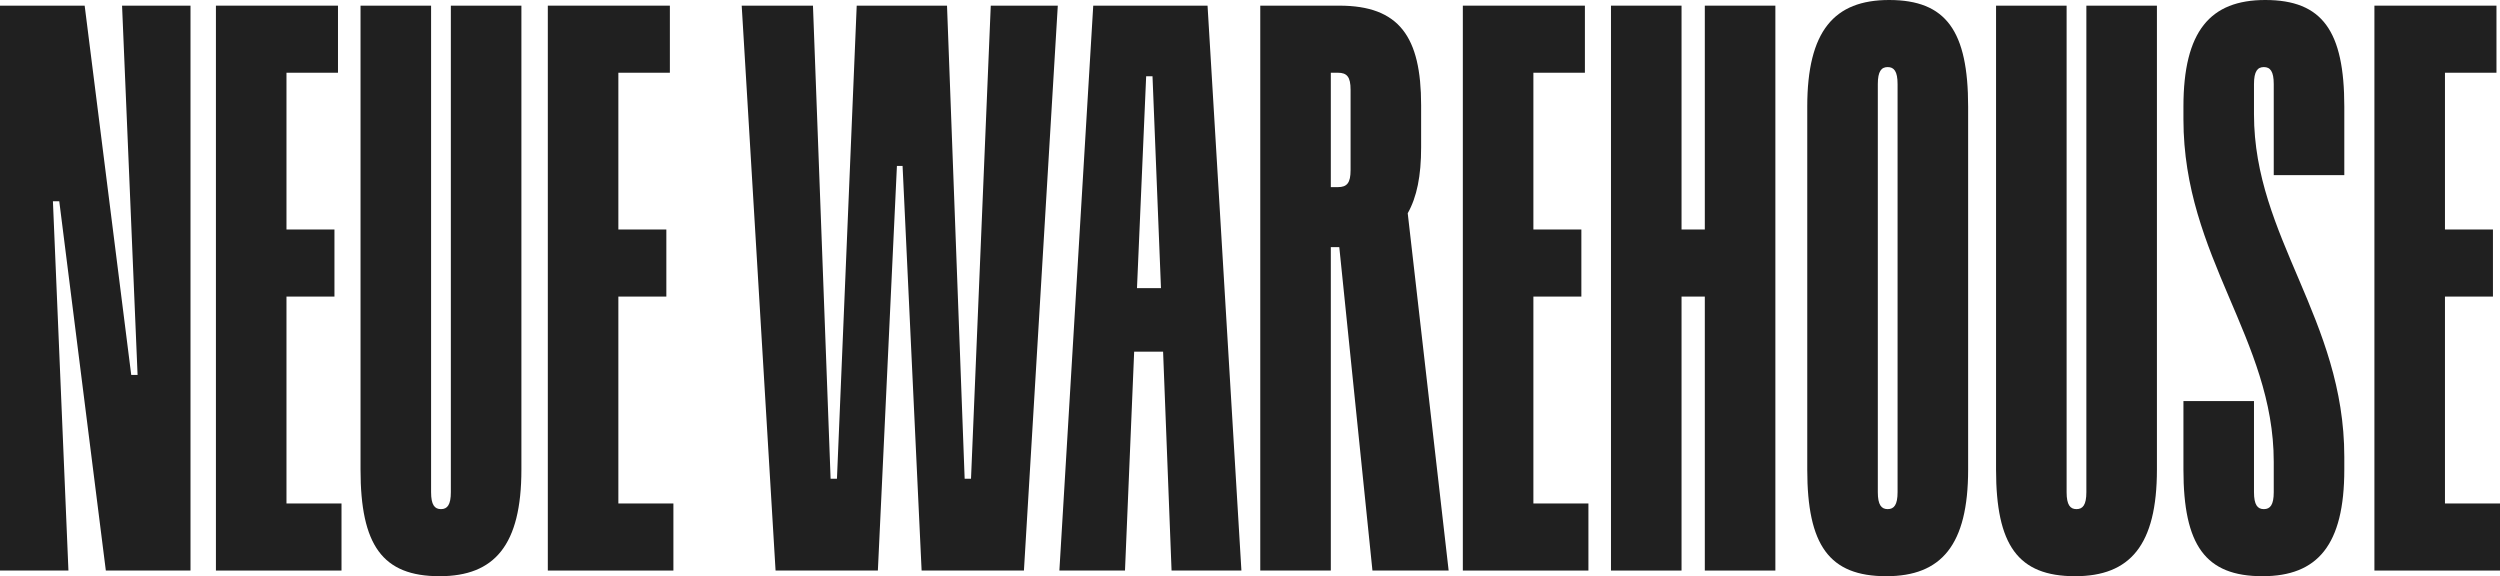
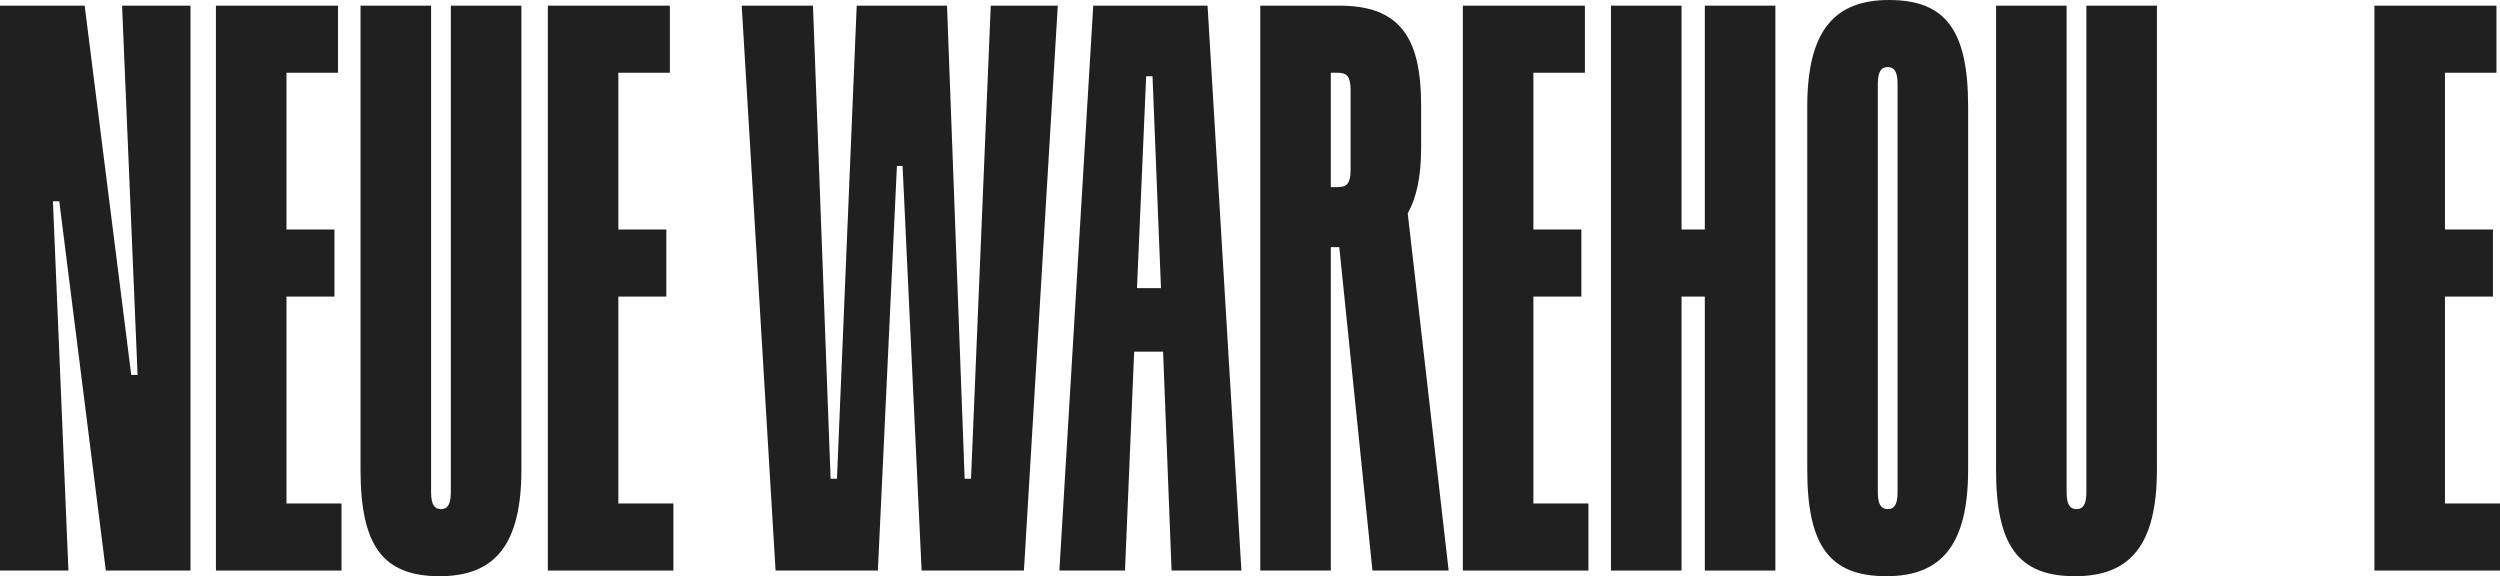
<svg xmlns="http://www.w3.org/2000/svg" width="269" height="62" viewBox="0 0 269 62" fill="none">
  <path d="M13.134 0.608H20.498V61.392H11.388L6.377 21.654H5.694L7.364 61.392H0V0.608H9.11L14.121 40.346H14.804L13.134 0.608Z" fill="#202020" />
  <path d="M30.825 54.174H36.746V61.392H23.233V0.608H36.367V7.826H30.825V24.694H35.987V31.912H30.825V54.174Z" fill="#202020" />
  <path d="M47.296 62C41.147 62 38.793 58.657 38.793 50.527V0.608H46.385V52.958C46.385 54.326 46.765 54.782 47.448 54.782C48.131 54.782 48.511 54.326 48.511 52.958V0.608H56.103V50.527C56.103 58.657 53.218 62 47.296 62Z" fill="#202020" />
  <path d="M66.536 54.174H72.458V61.392H58.945V0.608H72.078V7.826H66.536V24.694H71.699V31.912H66.536V54.174Z" fill="#202020" />
  <path d="M106.606 0.608H113.819L110.175 61.392H99.166L97.117 17.855H96.509L94.459 61.392H83.451L79.807 0.608H87.475L89.373 51.515H90.056L92.182 0.608H101.899L103.797 51.515H104.481L106.606 0.608Z" fill="#202020" />
  <path d="M126.06 61.392L125.149 37.838H122.036L121.049 61.392H113.989L117.633 0.608H129.932L133.576 61.392H126.06ZM122.34 31H124.921L124.01 8.206H123.327L122.34 31Z" fill="#202020" />
  <path d="M155.874 61.392H147.675L144.107 26.593H143.803H143.196V61.392H135.604V0.608H144.107C150.56 0.608 152.913 3.951 152.913 11.321V15.88C152.913 18.919 152.458 21.198 151.471 22.946L155.874 61.392ZM143.196 7.826V20.135H143.955C144.942 20.135 145.322 19.679 145.322 18.311V9.65C145.322 8.282 144.942 7.826 143.955 7.826H143.196Z" fill="#202020" />
  <path d="M164.993 54.174H170.914V61.392H157.401V0.608H170.535V7.826H164.993V24.694H170.155V31.912H164.993V54.174Z" fill="#202020" />
  <path d="M183.438 0.608H191.03V61.392H183.438V31.912H180.933V61.392H173.341V0.608H180.933V24.694H183.438V0.608Z" fill="#202020" />
  <path d="M202.964 62C196.815 62 194.461 58.657 194.461 50.527V11.473C194.461 3.343 197.346 0 203.268 0C209.417 0 211.771 3.343 211.771 11.473V50.527C211.771 58.657 208.886 62 202.964 62ZM203.116 54.782C203.799 54.782 204.179 54.326 204.179 52.958V9.042C204.179 7.674 203.799 7.218 203.116 7.218C202.433 7.218 202.053 7.674 202.053 9.042V52.958C202.053 54.326 202.433 54.782 203.116 54.782Z" fill="#202020" />
  <path d="M223.278 62C217.129 62 214.775 58.657 214.775 50.527V0.608H222.367V52.958C222.367 54.326 222.747 54.782 223.43 54.782C224.113 54.782 224.493 54.326 224.493 52.958V0.608H232.085V50.527C232.085 58.657 229.2 62 223.278 62Z" fill="#202020" />
-   <path d="M243.441 62C237.291 62 234.938 58.657 234.938 50.527V43.157H242.529V52.958C242.529 54.326 242.909 54.782 243.592 54.782C244.276 54.782 244.655 54.326 244.655 52.958V49.691C244.655 36.471 234.938 27.657 234.938 12.841V11.473C234.938 3.343 237.823 0 243.744 0C249.894 0 252.247 3.343 252.247 11.473V18.843H244.655V9.042C244.655 7.674 244.276 7.218 243.592 7.218C242.909 7.218 242.529 7.674 242.529 9.042V12.309C242.529 25.529 252.247 34.343 252.247 49.159V50.527C252.247 58.657 249.362 62 243.441 62Z" fill="#202020" />
  <path d="M263.078 54.174H269V61.392H255.487V0.608H268.62V7.826H263.078V24.694H268.241V31.912H263.078V54.174Z" fill="#202020" />
</svg>